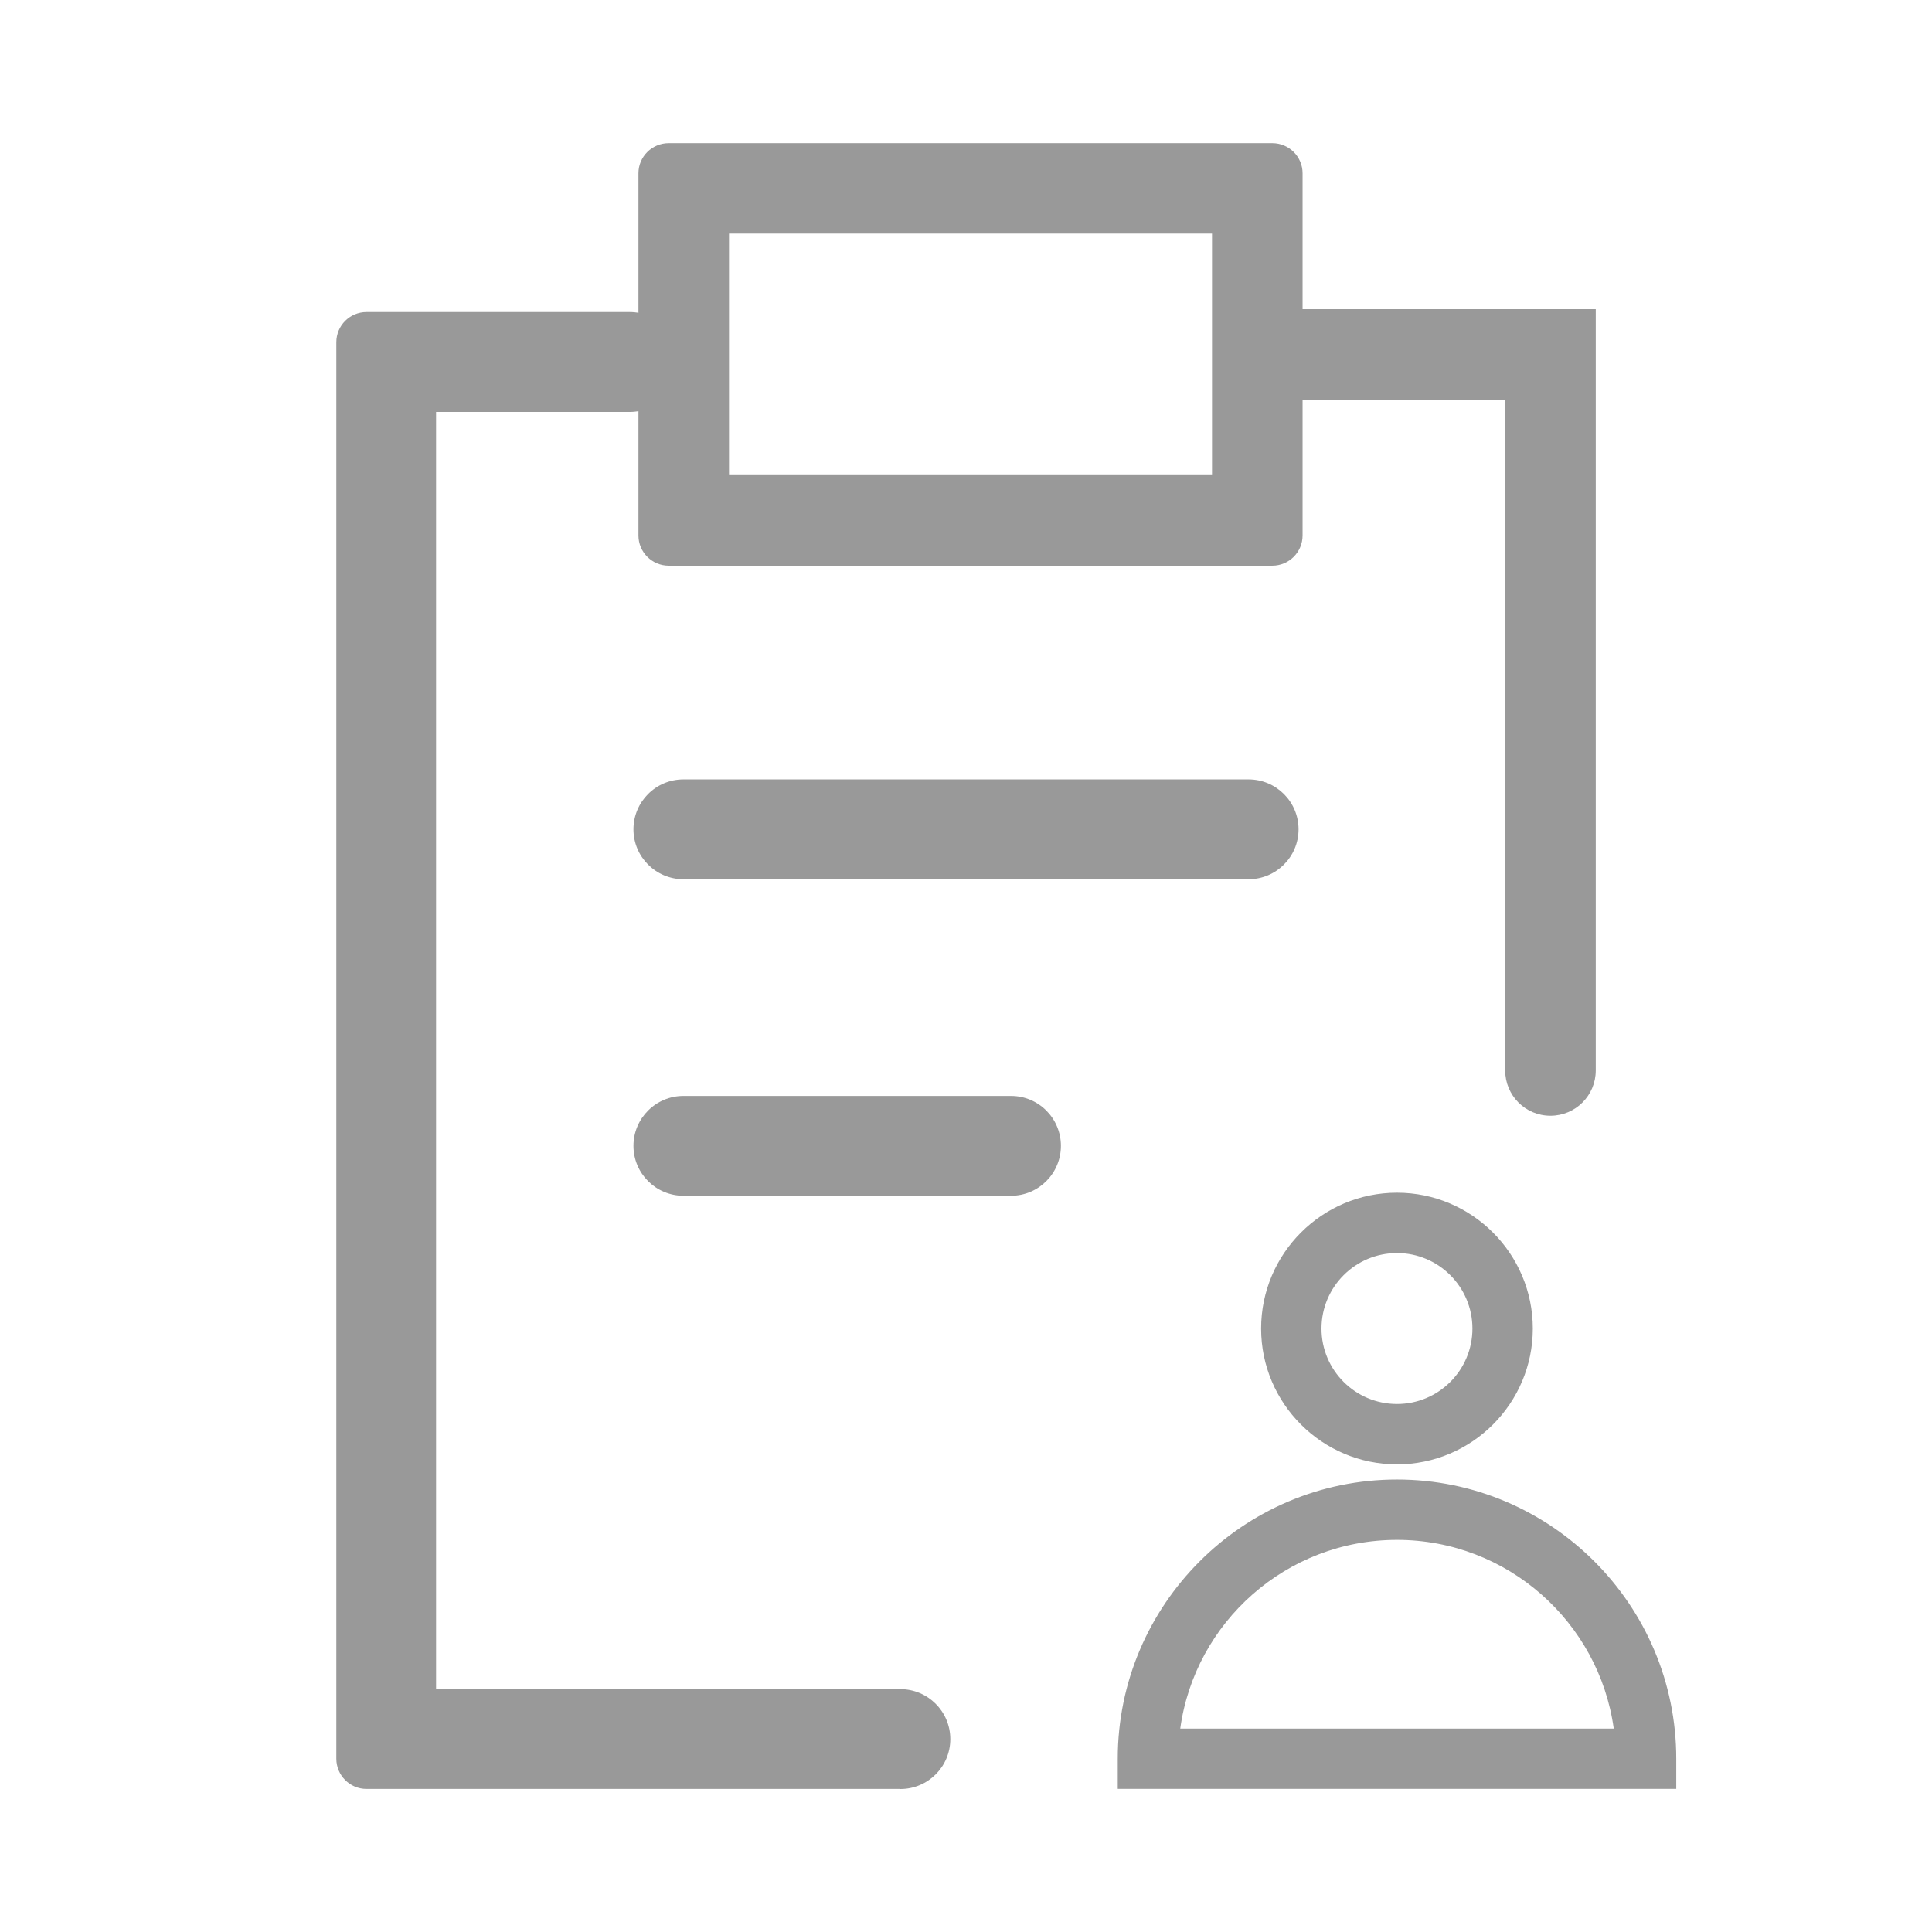
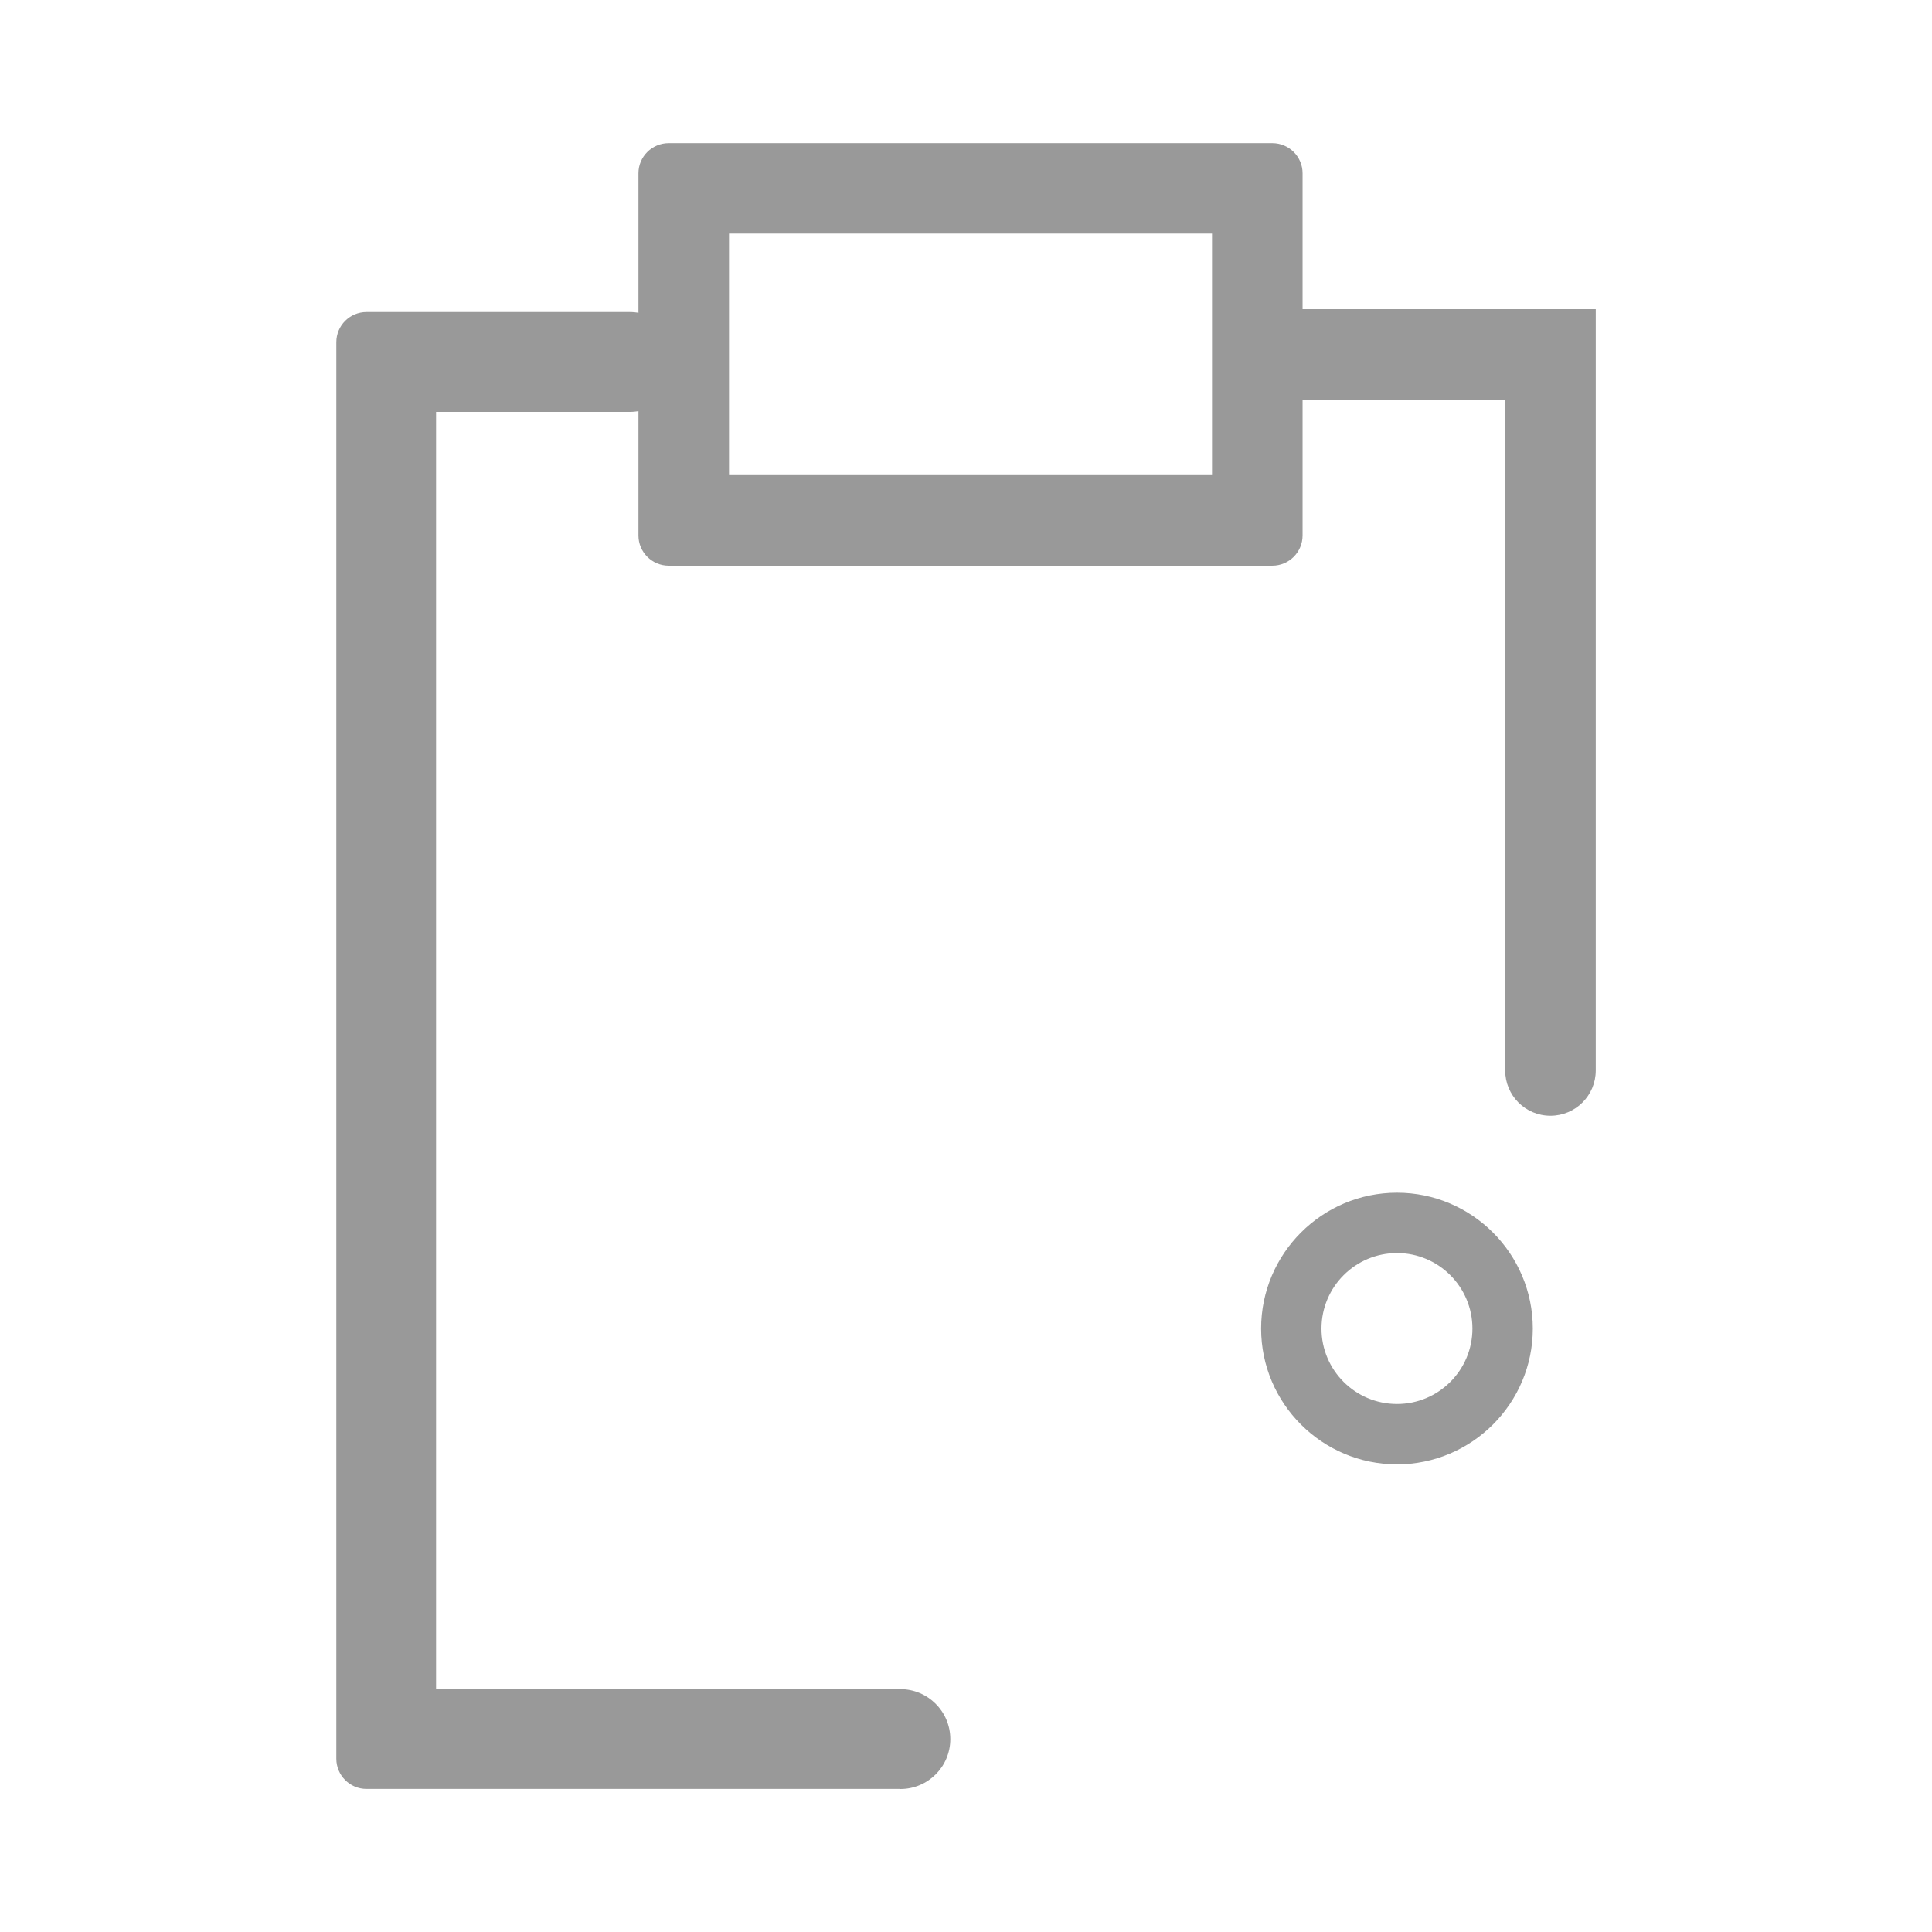
<svg xmlns="http://www.w3.org/2000/svg" width="24" height="24" viewBox="0 0 24 24" fill="none">
-   <path d="M15.51 9.682H8.49C8.147 9.682 7.869 9.96 7.869 10.302C7.869 10.644 8.147 10.922 8.49 10.922H15.51C15.853 10.922 16.131 10.644 16.131 10.302C16.131 9.96 15.853 9.682 15.51 9.682Z" fill="#999999" />
-   <path d="M12.559 13.614H8.49C8.147 13.614 7.869 13.892 7.869 14.234C7.869 14.576 8.147 14.854 8.49 14.854H12.559C12.902 14.854 13.179 14.576 13.179 14.234C13.179 13.892 12.902 13.614 12.559 13.614Z" fill="#999999" />
  <path d="M17.354 18.141C16.451 18.141 15.716 17.406 15.716 16.504C15.716 15.601 16.451 14.866 17.354 14.866C18.256 14.866 18.991 15.601 18.991 16.504C18.991 17.406 18.256 18.141 17.354 18.141ZM17.354 15.516C16.809 15.516 16.366 15.959 16.366 16.504C16.366 17.049 16.809 17.491 17.354 17.491C17.899 17.491 18.341 17.049 18.341 16.504C18.341 15.959 17.899 15.516 17.354 15.516Z" fill="#999999" stroke="#999999" stroke-width="0.1" />
-   <path d="M14.612 21.466L14.604 21.523H14.661H20.046H20.104L20.096 21.466C19.909 20.119 18.752 19.079 17.354 19.079C15.956 19.079 14.797 20.119 14.612 21.466ZM13.935 22.172V21.848C13.935 19.963 15.469 18.429 17.354 18.429C19.239 18.429 20.773 19.963 20.773 21.848V22.172H13.935Z" fill="#999999" stroke="#999999" stroke-width="0.1" />
  <path d="M19.26 13.86C18.949 13.86 18.698 13.609 18.698 13.297V4.965H16.179C15.868 4.965 15.617 4.714 15.617 4.402C15.617 4.091 15.868 3.84 16.179 3.84H19.823V13.297C19.823 13.609 19.571 13.86 19.26 13.86Z" fill="#999999" />
  <path d="M11.184 22.223H4.553C4.346 22.223 4.178 22.054 4.178 21.848V4.251C4.178 4.044 4.346 3.876 4.553 3.876H7.821C8.164 3.876 8.441 4.153 8.441 4.496C8.441 4.839 8.164 5.117 7.821 5.117H5.417V20.983H11.184C11.527 20.983 11.805 21.261 11.805 21.604C11.805 21.947 11.527 22.224 11.184 22.224V22.223Z" fill="#999999" />
  <path d="M15.806 7.027H8.306C8.1 7.027 7.931 6.859 7.931 6.652V2.152C7.931 1.946 8.1 1.778 8.306 1.778H15.806C16.012 1.778 16.181 1.946 16.181 2.152V6.652C16.181 6.859 16.012 7.027 15.806 7.027ZM9.056 5.902H15.056V2.902H9.056V5.902Z" fill="#999999" />
</svg>